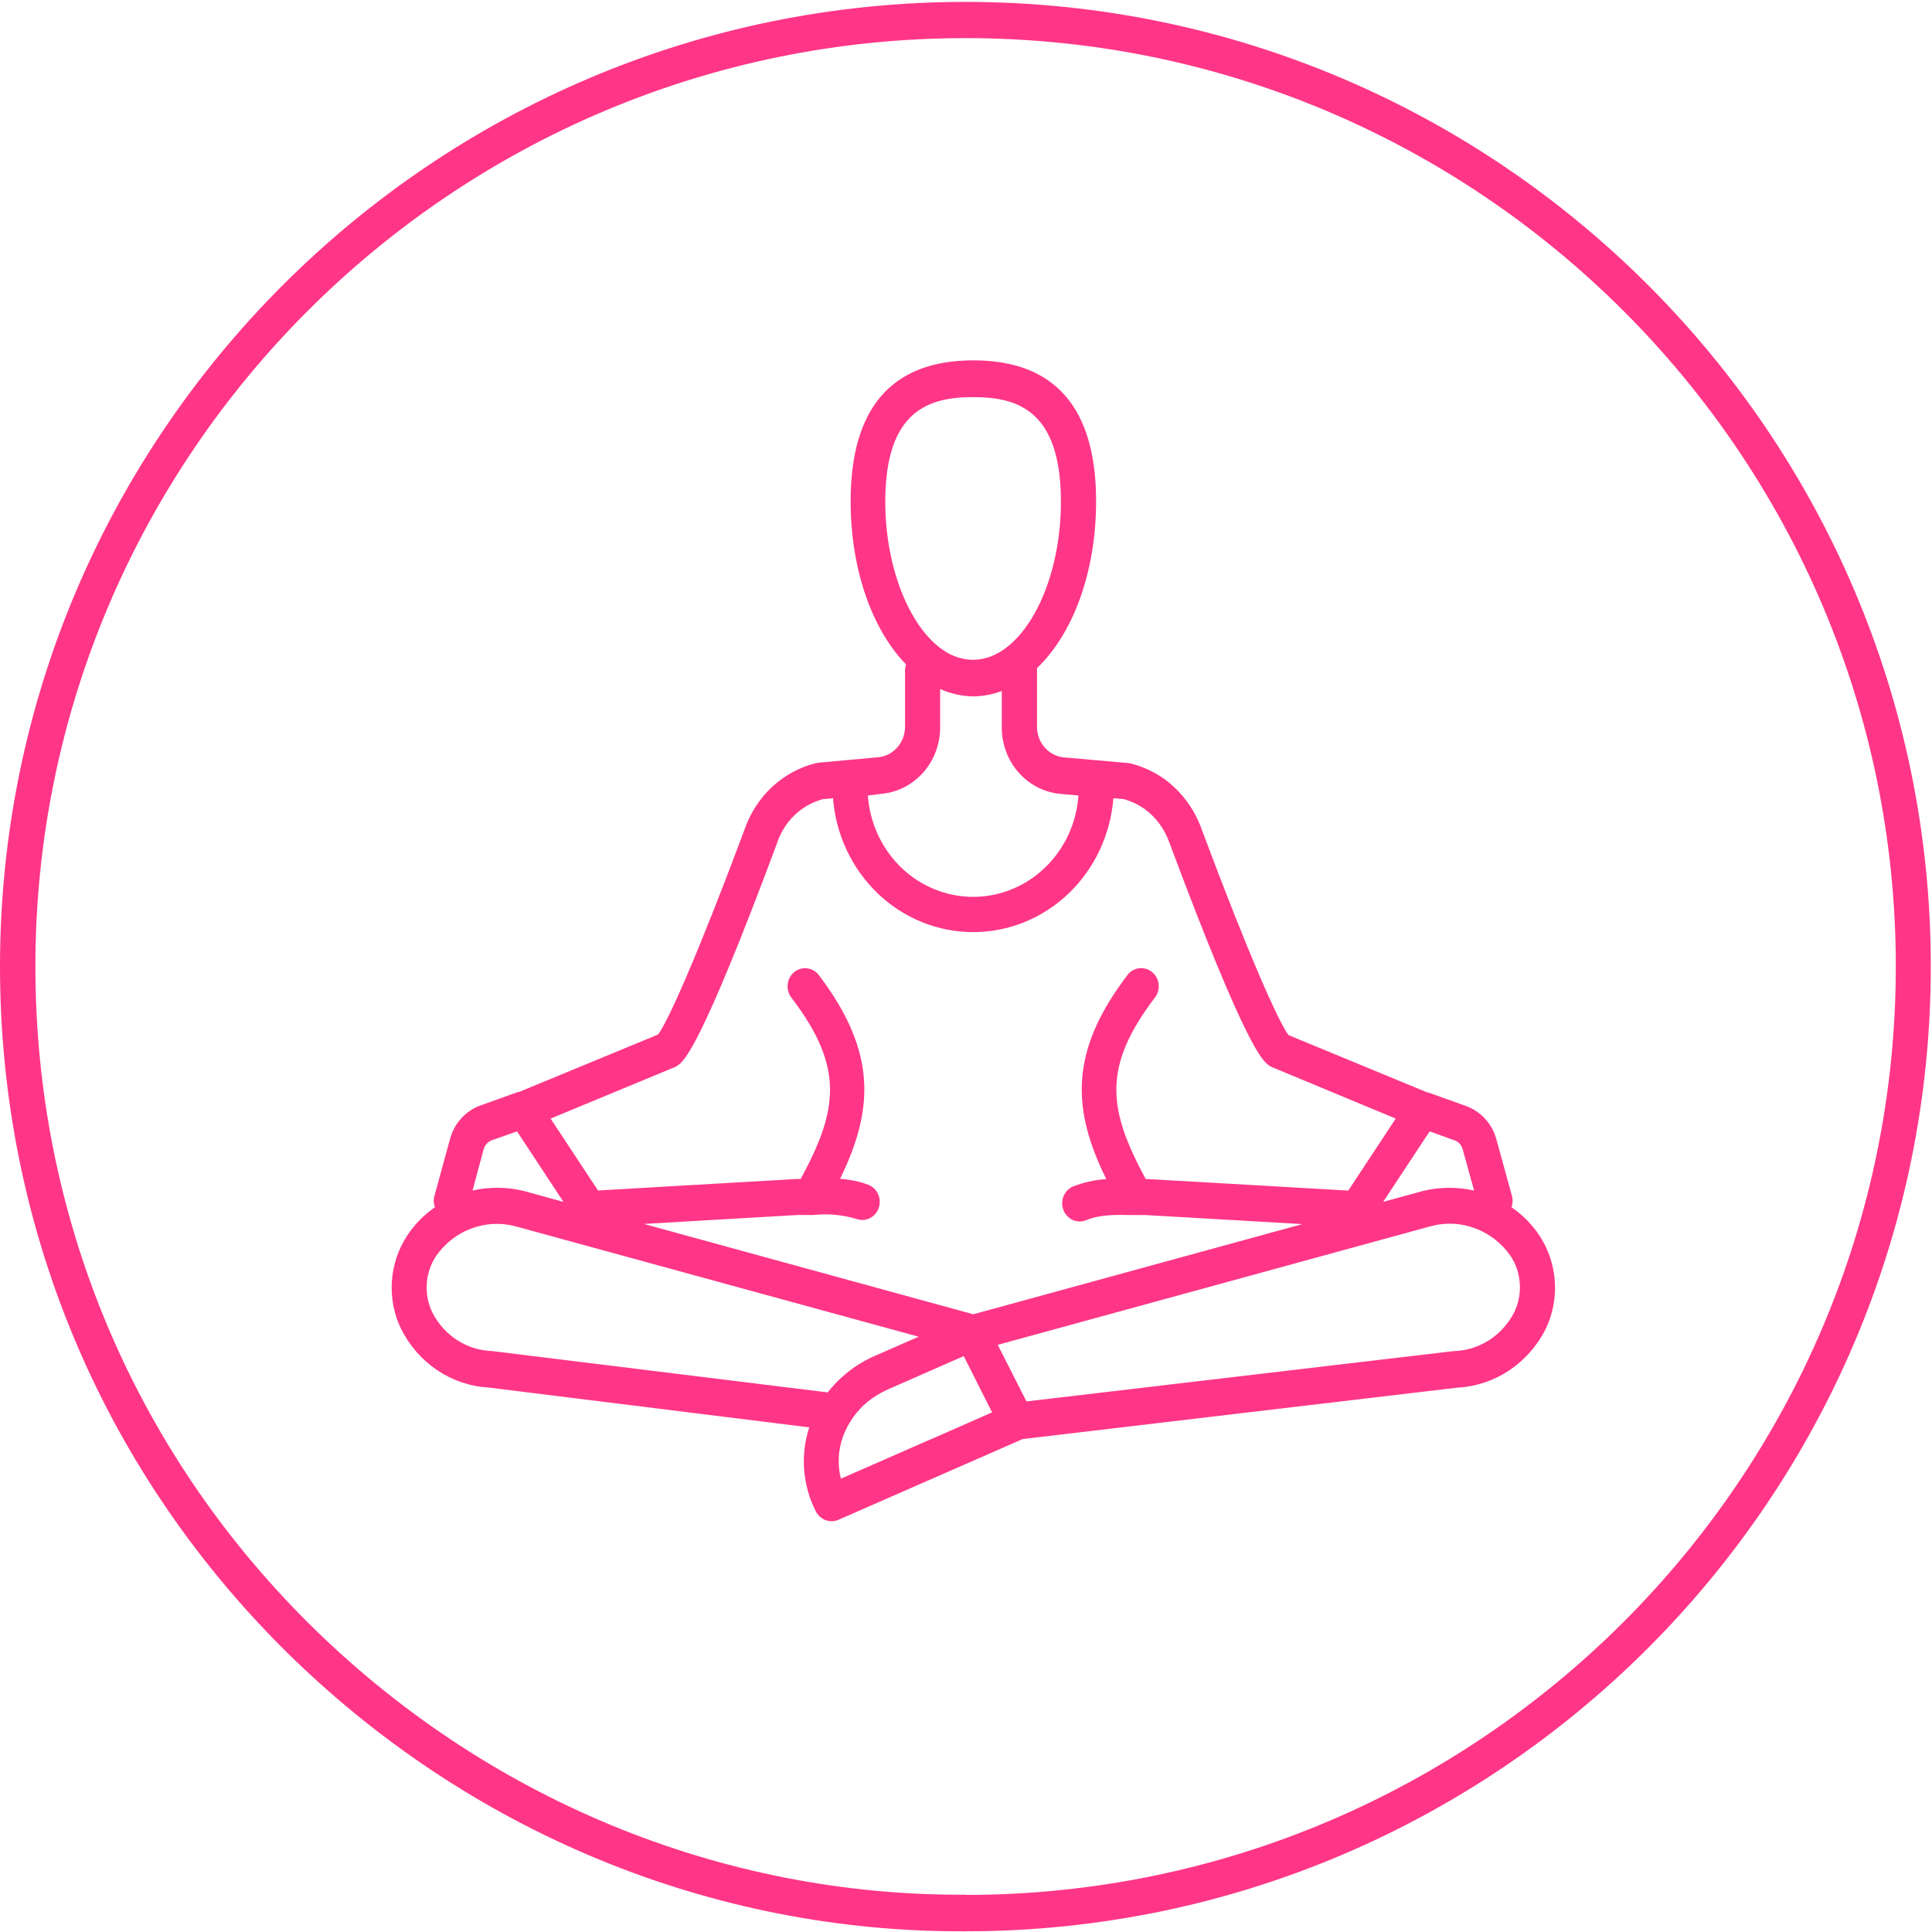
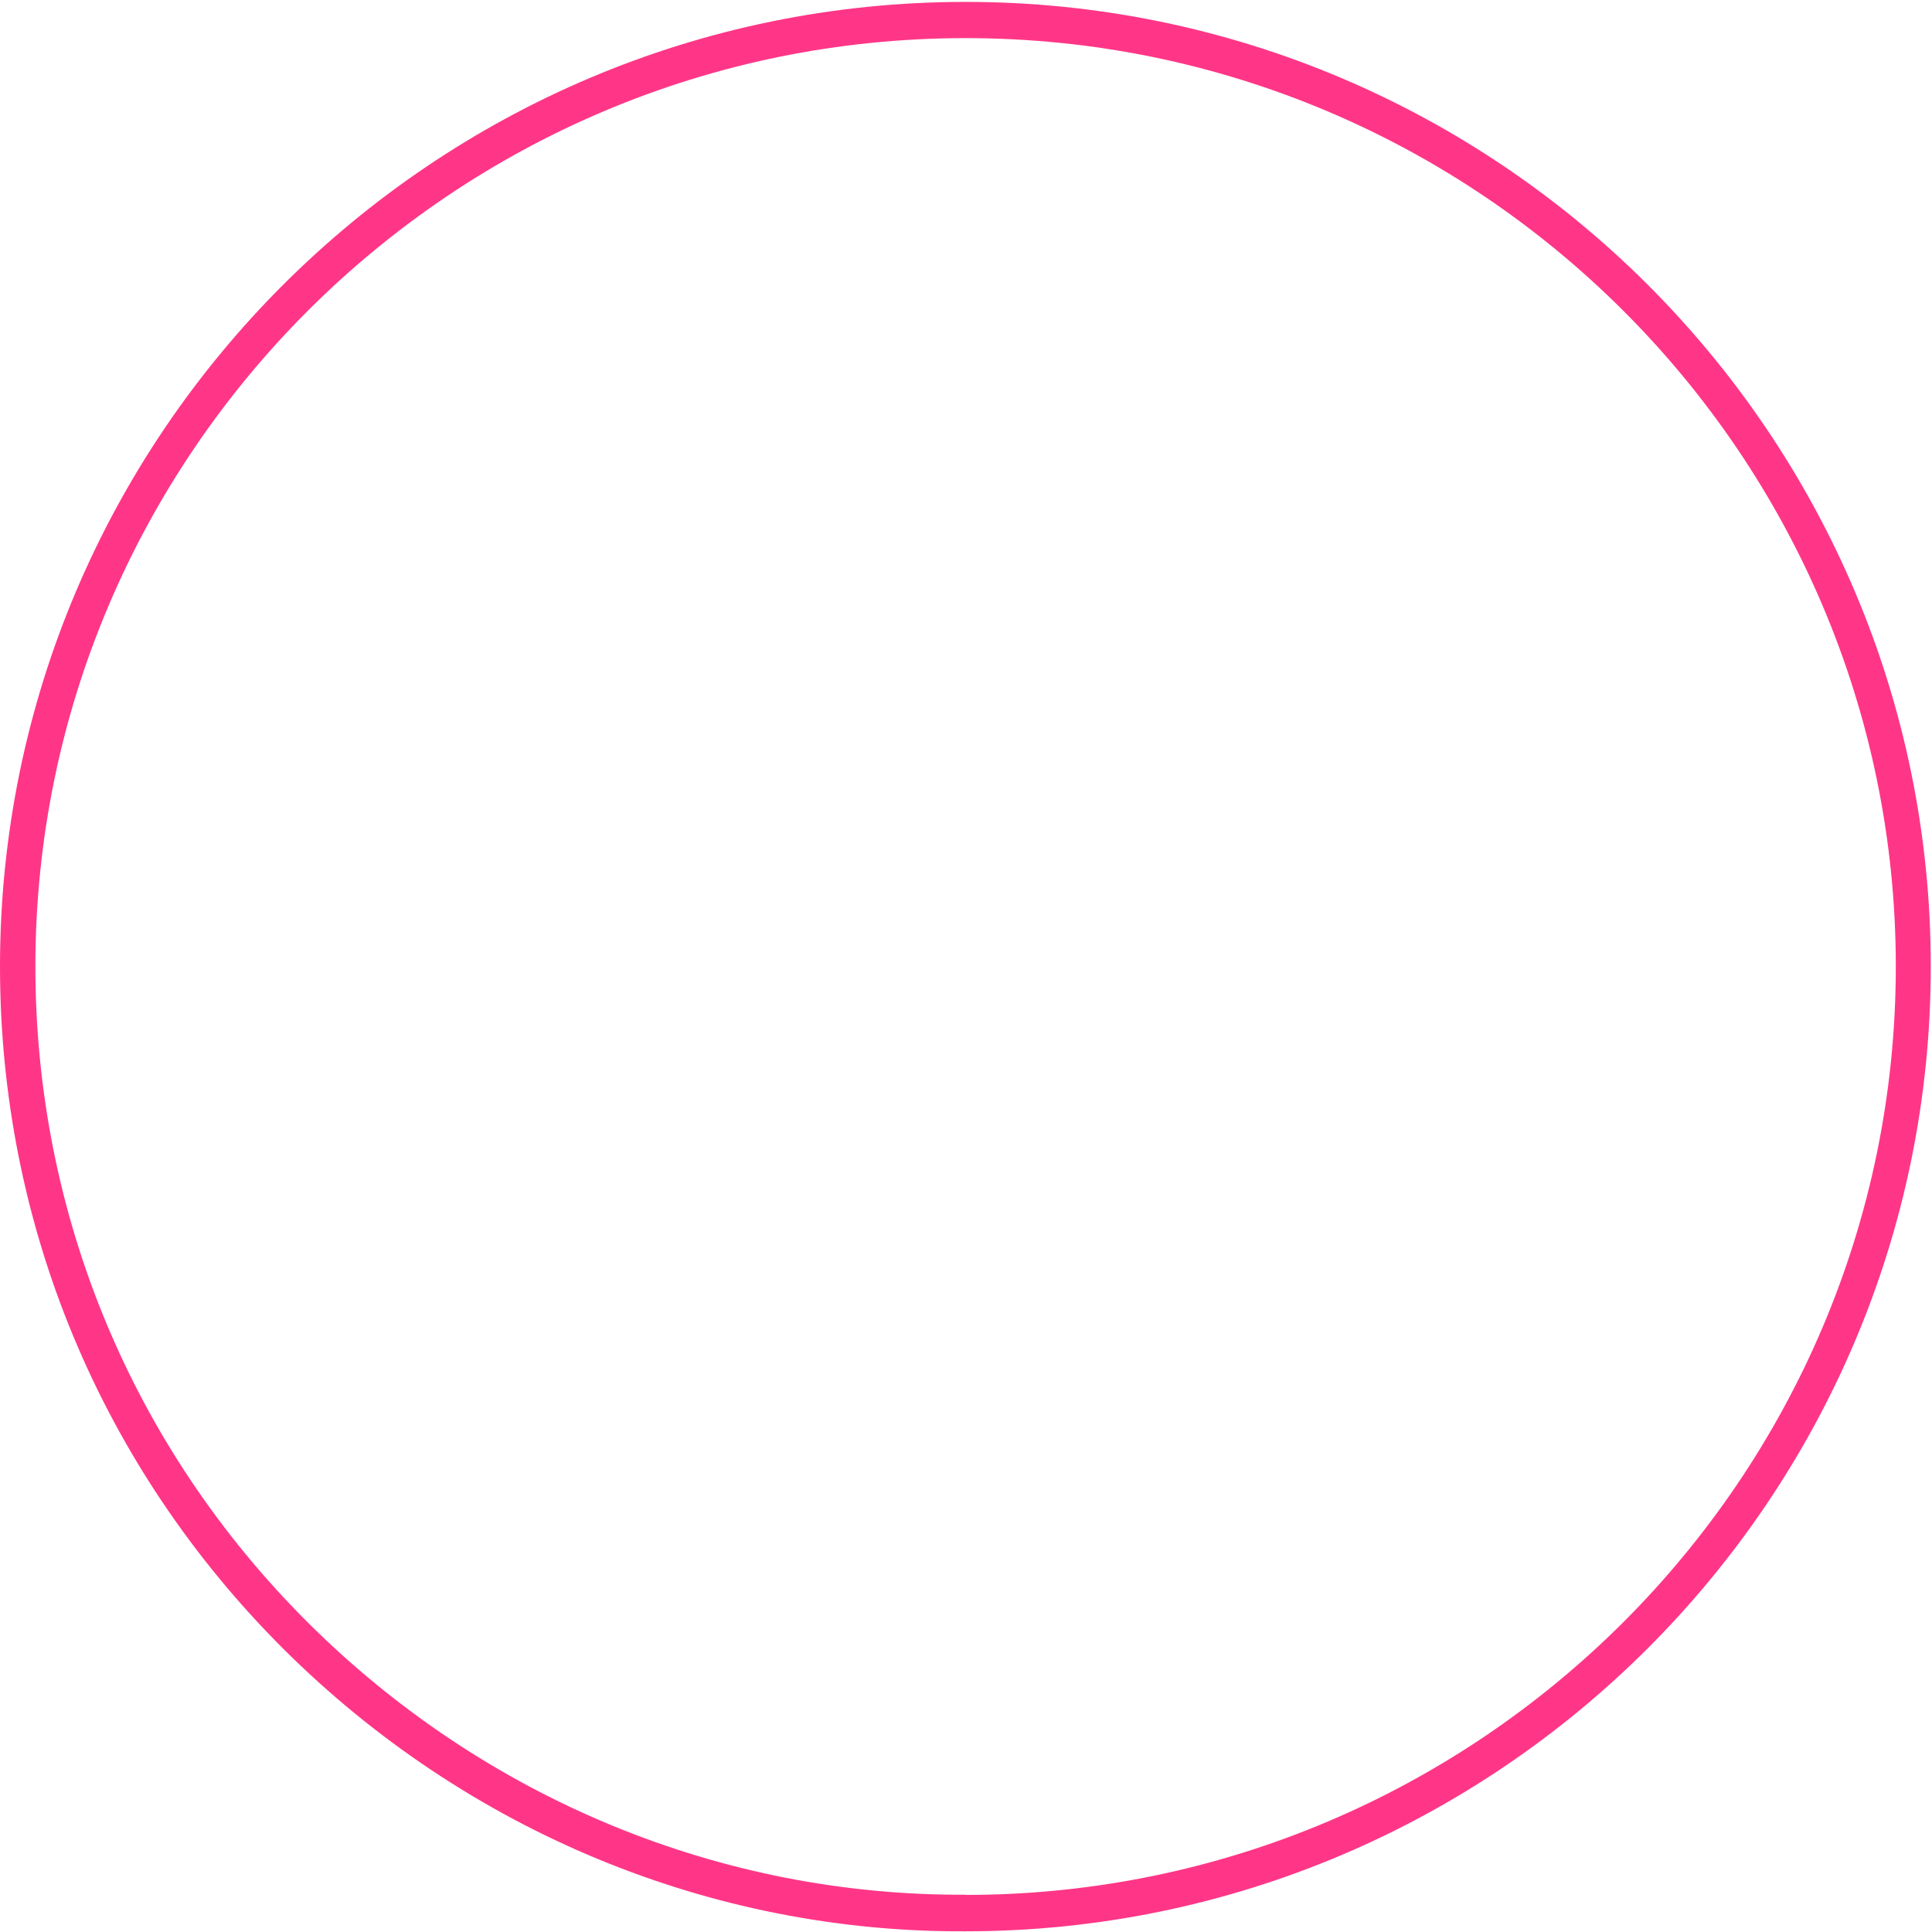
<svg xmlns="http://www.w3.org/2000/svg" width="56" height="56" viewBox="0 0 56 56" fill="none">
  <g clip-path="url(#clip0_968_417)">
    <path d="M27.988 0.055C12.559 0.055 0 12.597 0 28.014C0 35.48 2.915 42.502 8.211 47.791C13.523 53.081 20.616 56.018 27.984 55.98C43.412 55.98 55.963 43.434 55.965 28.016C55.967 12.599 43.414 0.055 27.988 0.055ZM27.988 54.919C20.882 54.959 14.042 52.127 8.919 47.025C3.826 41.945 1.026 35.191 1.026 28.014C1.026 13.188 13.117 1.105 27.988 1.105C42.858 1.105 54.951 13.188 54.951 28.014C54.951 42.84 42.854 54.925 27.986 54.925L27.988 54.919Z" fill="#FF3687" />
-     <path d="M43.811 34.992C43.849 34.887 43.855 34.772 43.825 34.664L43.373 33.023C43.313 32.801 43.201 32.597 43.048 32.429C42.895 32.262 42.705 32.135 42.495 32.059L41.405 31.668H41.378L37.349 30.003C37.059 29.62 36.191 27.679 34.842 24.066C34.634 23.464 34.251 22.945 33.746 22.577C33.45 22.37 33.12 22.218 32.773 22.128C32.747 22.122 32.72 22.118 32.693 22.116L30.845 21.954C30.63 21.936 30.43 21.834 30.284 21.669C30.138 21.505 30.058 21.289 30.059 21.065V19.364C31.085 18.388 31.771 16.61 31.771 14.53C31.771 11.819 30.574 10.445 28.214 10.445C25.853 10.445 24.656 11.819 24.656 14.53C24.656 16.495 25.272 18.245 26.264 19.26C26.244 19.316 26.233 19.375 26.233 19.434V21.063C26.233 21.286 26.153 21.501 26.008 21.665C25.863 21.829 25.663 21.931 25.449 21.95L23.726 22.107C23.701 22.109 23.675 22.114 23.65 22.12C23.177 22.237 22.74 22.474 22.378 22.811C22.016 23.148 21.741 23.574 21.579 24.049C20.23 27.664 19.364 29.603 19.075 29.986L15.045 31.651H15.016L13.926 32.042C13.716 32.118 13.526 32.245 13.373 32.413C13.219 32.58 13.107 32.784 13.046 33.006L12.592 34.666C12.562 34.774 12.568 34.889 12.606 34.994C12.286 35.213 12.01 35.495 11.796 35.825C11.539 36.218 11.388 36.675 11.358 37.148C11.328 37.621 11.42 38.094 11.625 38.518C11.869 39.006 12.231 39.42 12.677 39.719C13.123 40.017 13.636 40.19 14.166 40.219L23.457 41.373C23.326 41.772 23.276 42.194 23.309 42.614C23.343 43.033 23.459 43.441 23.65 43.813C23.694 43.897 23.759 43.968 23.838 44.017C23.917 44.067 24.008 44.093 24.1 44.093C24.171 44.095 24.241 44.081 24.305 44.051L29.642 41.712L42.232 40.223C42.767 40.197 43.285 40.026 43.736 39.728C44.187 39.429 44.555 39.013 44.802 38.522C45.006 38.098 45.098 37.625 45.068 37.152C45.038 36.679 44.887 36.223 44.632 35.83C44.414 35.497 44.135 35.212 43.811 34.992ZM42.396 33.31L42.727 34.509C42.234 34.398 41.723 34.403 41.233 34.524L40.091 34.837L41.44 32.793L42.162 33.055C42.218 33.074 42.269 33.108 42.31 33.152C42.35 33.197 42.38 33.251 42.396 33.31ZM28.21 11.511C29.466 11.511 30.751 11.87 30.751 14.543C30.751 17.027 29.587 19.124 28.21 19.124C27.941 19.123 27.677 19.05 27.444 18.911C26.397 18.292 25.66 16.491 25.66 14.543C25.66 11.87 26.951 11.511 28.21 11.511ZM25.541 23.011C26.009 22.97 26.445 22.749 26.761 22.39C27.078 22.031 27.253 21.562 27.251 21.076V19.972C27.556 20.109 27.884 20.181 28.216 20.185C28.496 20.182 28.774 20.129 29.037 20.03V21.078C29.034 21.566 29.209 22.036 29.528 22.395C29.846 22.754 30.284 22.975 30.753 23.013L31.26 23.058C31.203 23.856 30.857 24.603 30.291 25.148C29.725 25.693 28.98 25.996 28.207 25.996C27.435 25.996 26.69 25.693 26.124 25.148C25.558 24.603 25.212 23.856 25.155 23.058L25.541 23.011ZM19.547 30.936C19.583 30.922 19.618 30.903 19.649 30.879C19.826 30.752 20.3 30.411 22.523 24.44C22.625 24.129 22.799 23.849 23.032 23.627C23.264 23.404 23.547 23.245 23.854 23.164L24.145 23.136C24.228 24.194 24.692 25.18 25.445 25.9C26.198 26.619 27.184 27.018 28.209 27.018C29.233 27.018 30.219 26.619 30.972 25.9C31.725 25.18 32.189 24.194 32.272 23.136L32.566 23.162C32.785 23.222 32.993 23.32 33.181 23.451C33.513 23.696 33.763 24.041 33.9 24.438C36.129 30.409 36.601 30.749 36.774 30.877C36.805 30.9 36.839 30.919 36.874 30.934L40.456 32.423L39.081 34.509L33.233 34.173H33.208C32.137 32.187 31.923 30.951 33.477 28.914C33.518 28.86 33.549 28.798 33.567 28.732C33.586 28.665 33.591 28.596 33.583 28.527C33.575 28.458 33.555 28.392 33.522 28.332C33.49 28.271 33.446 28.218 33.394 28.175C33.342 28.132 33.282 28.101 33.218 28.082C33.153 28.063 33.086 28.057 33.02 28.065C32.954 28.073 32.89 28.095 32.831 28.128C32.773 28.162 32.722 28.207 32.681 28.261C30.956 30.522 31.096 32.2 32.065 34.177C31.726 34.198 31.392 34.274 31.075 34.403C30.959 34.461 30.868 34.564 30.821 34.689C30.775 34.815 30.777 34.954 30.826 35.078C30.875 35.202 30.968 35.302 31.086 35.358C31.204 35.413 31.338 35.42 31.461 35.377C31.872 35.2 32.33 35.209 32.855 35.219H33.208L37.749 35.481L28.23 38.09H28.212H28.193L18.664 35.477L23.123 35.217C23.271 35.217 23.42 35.217 23.57 35.217C23.987 35.172 24.409 35.209 24.812 35.328C24.875 35.352 24.941 35.364 25.008 35.362C25.074 35.359 25.14 35.344 25.201 35.315C25.262 35.287 25.317 35.246 25.362 35.196C25.408 35.145 25.444 35.086 25.467 35.022C25.491 34.957 25.502 34.888 25.5 34.819C25.497 34.75 25.482 34.682 25.455 34.619C25.427 34.556 25.388 34.499 25.34 34.452C25.291 34.405 25.234 34.368 25.172 34.343C24.907 34.245 24.631 34.186 24.35 34.169C25.311 32.193 25.447 30.52 23.735 28.264C23.693 28.209 23.642 28.164 23.584 28.131C23.525 28.097 23.461 28.075 23.395 28.067C23.261 28.051 23.127 28.091 23.021 28.177C22.916 28.264 22.848 28.39 22.832 28.529C22.816 28.668 22.855 28.807 22.938 28.916C24.492 30.951 24.281 32.189 23.209 34.173H23.094L17.334 34.507L15.959 32.423L19.547 30.936ZM24.428 41.658C24.448 41.601 24.471 41.545 24.496 41.49C24.669 41.101 24.942 40.769 25.284 40.529C25.432 40.426 25.588 40.337 25.752 40.266L27.934 39.307L28.756 40.938L27.097 41.669L26.892 41.756L24.373 42.86C24.273 42.463 24.292 42.044 24.428 41.658ZM14.019 33.31C14.036 33.251 14.066 33.196 14.107 33.152C14.148 33.107 14.198 33.073 14.255 33.052L14.986 32.793L16.332 34.837L15.181 34.52C14.694 34.402 14.187 34.398 13.698 34.507L14.019 33.31ZM14.259 39.16C13.902 39.149 13.555 39.04 13.252 38.845C12.949 38.649 12.701 38.374 12.534 38.048C12.408 37.789 12.351 37.5 12.37 37.211C12.389 36.921 12.483 36.643 12.641 36.404C12.896 36.041 13.249 35.764 13.656 35.611C14.063 35.457 14.505 35.432 14.926 35.541L26.627 38.745L25.369 39.296C24.832 39.527 24.358 39.892 23.991 40.359L14.259 39.16ZM43.885 38.048C43.714 38.377 43.462 38.654 43.155 38.85C42.847 39.046 42.495 39.154 42.134 39.162L29.753 40.621L28.92 38.981L41.477 35.541C41.898 35.428 42.342 35.449 42.752 35.601C43.162 35.752 43.519 36.028 43.776 36.391C43.938 36.631 44.033 36.912 44.052 37.204C44.072 37.496 44.014 37.787 43.885 38.048Z" fill="#FF3687" />
  </g>
  <defs>
    <clipPath id="clip0_968_417">
      <rect width="56" height="56" fill="white" />
    </clipPath>
  </defs>
</svg>